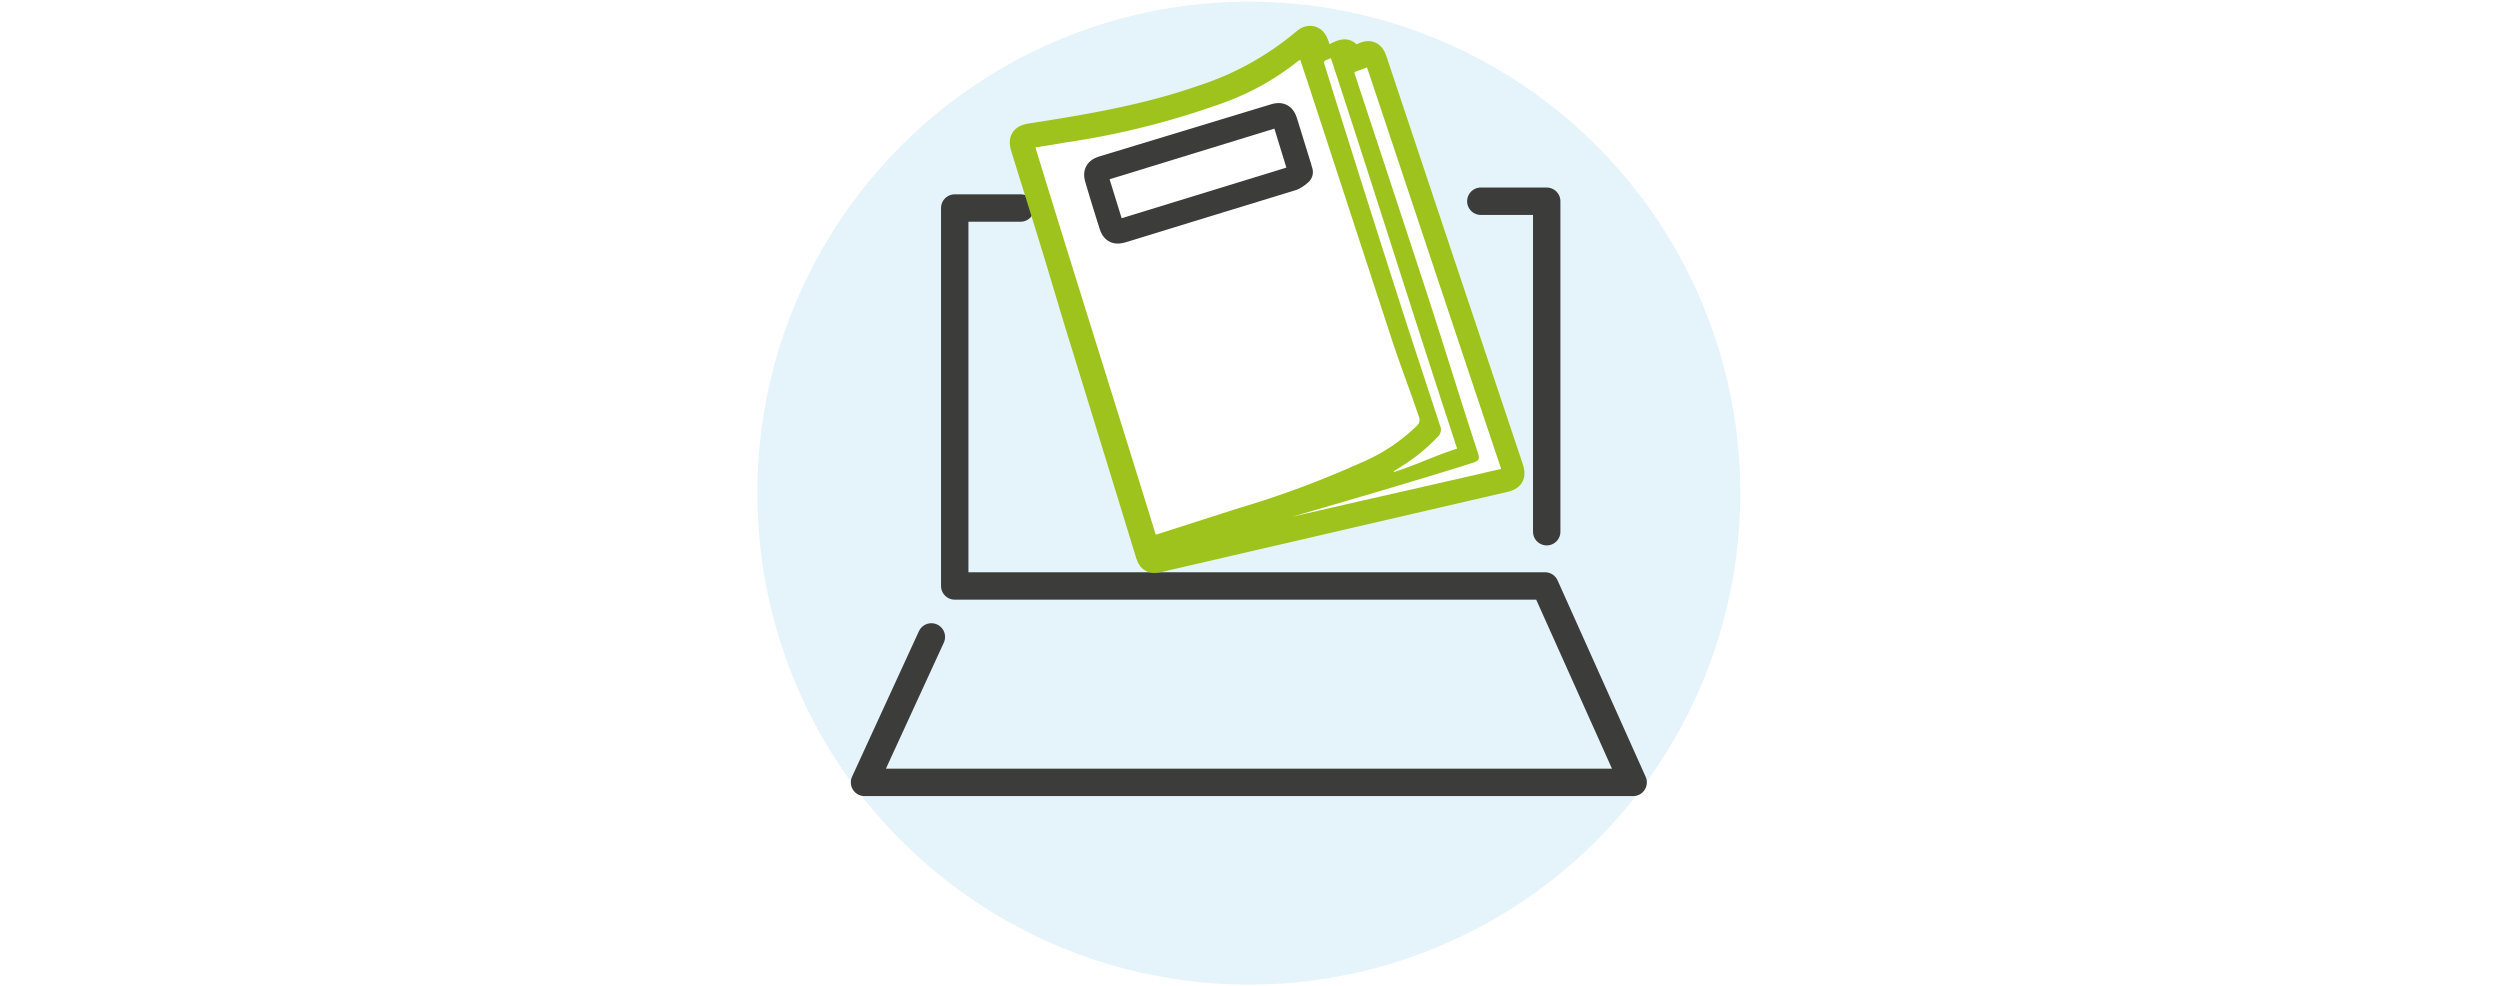
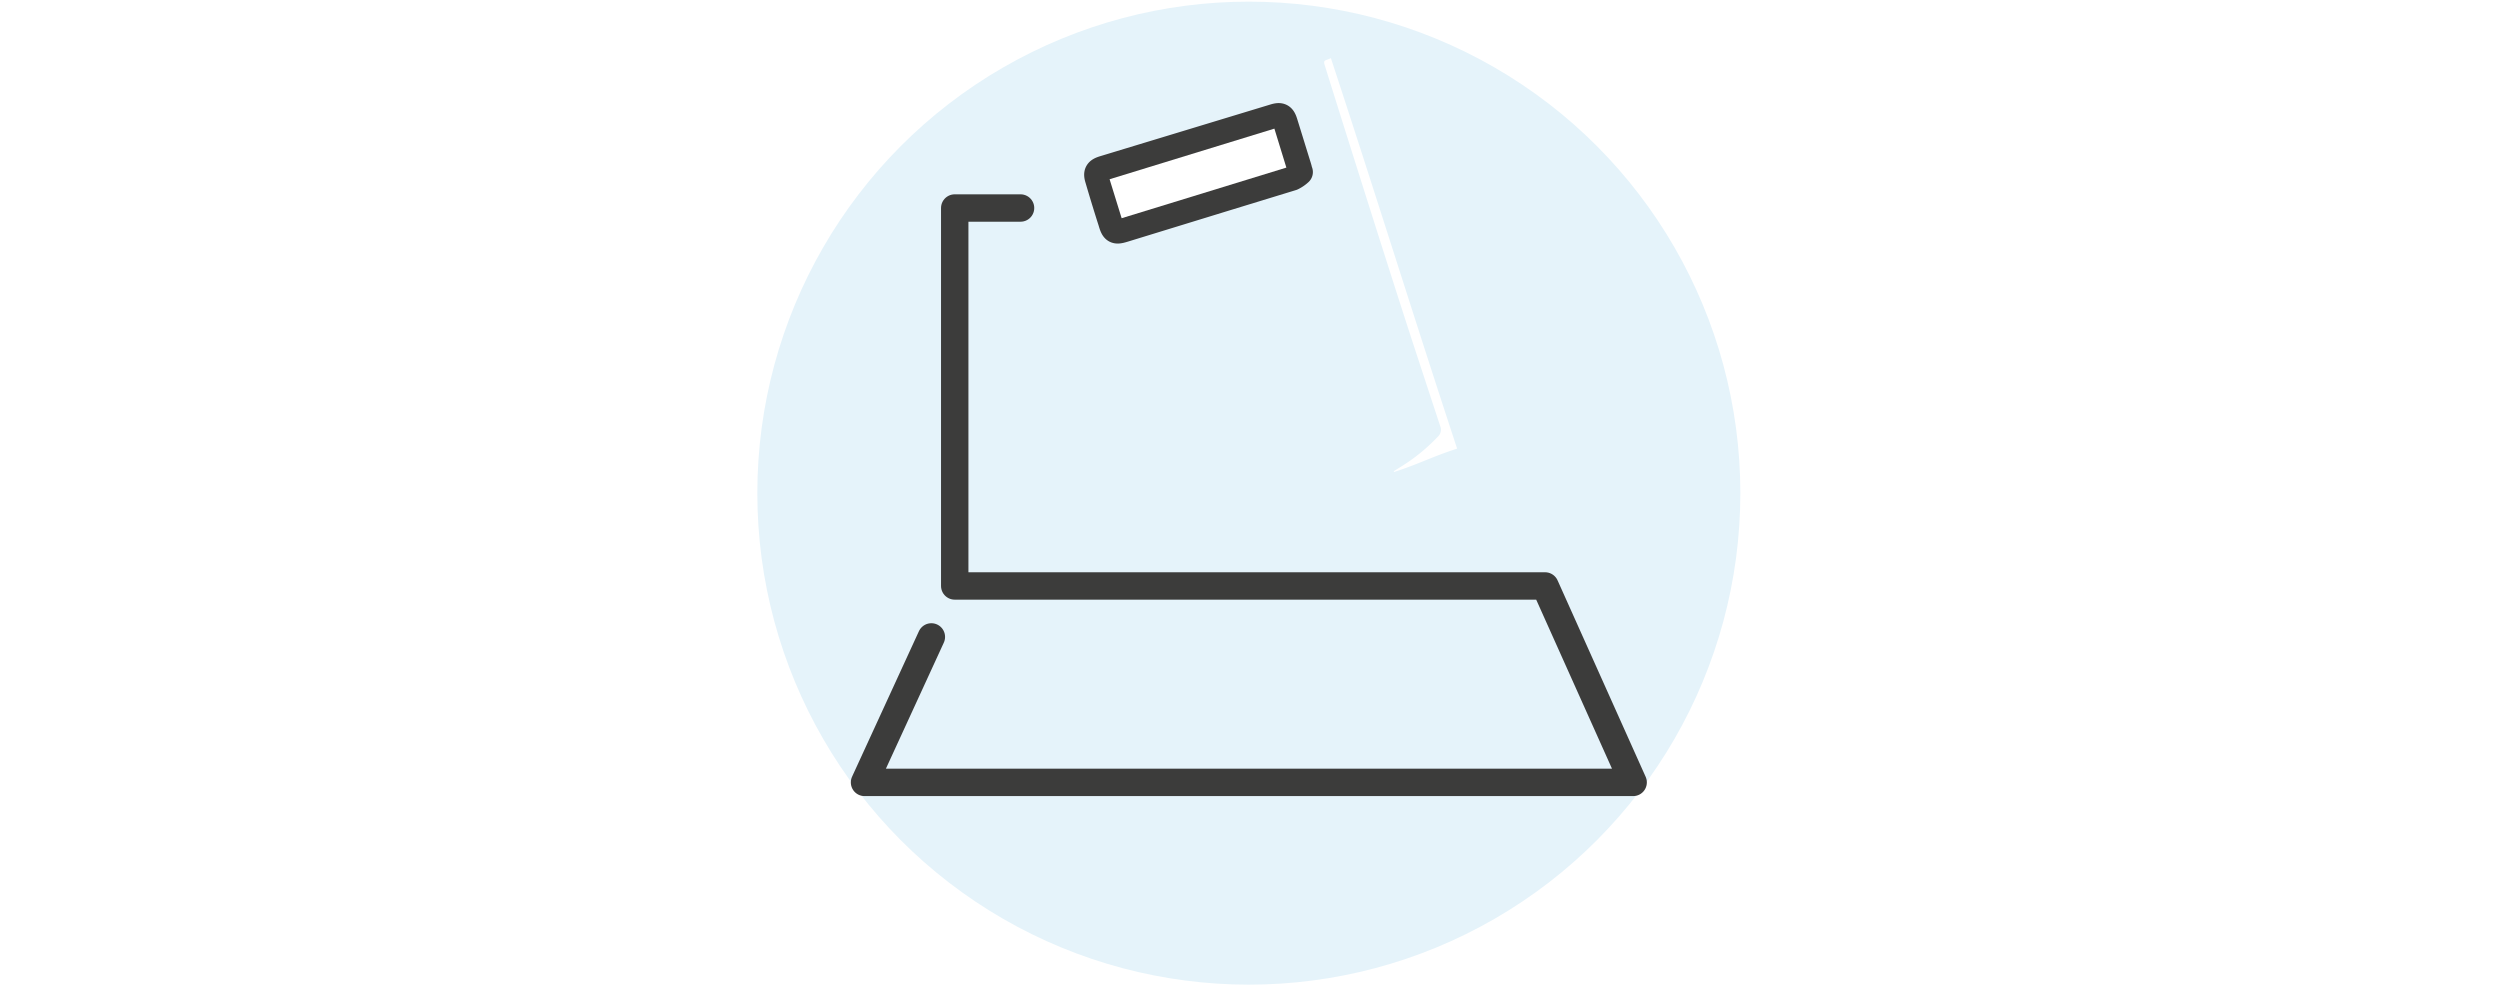
<svg xmlns="http://www.w3.org/2000/svg" viewBox="0 0 365 144">
  <defs>
    <style>.cls-1{fill:#fff;}.cls-2{fill:#e5f3fa;}.cls-3,.cls-4{fill:none;stroke-linecap:round;stroke-linejoin:round;stroke-width:4px;}.cls-3{stroke:#3c3c3b;}.cls-4{stroke:#9dc31c;}</style>
  </defs>
  <g id="Ebene_1" data-name="Ebene 1">
-     <rect class="cls-1" width="365" height="144" />
    <circle class="cls-2" cx="182.33" cy="72" r="71.76" />
    <polyline class="cls-3" points="135.98 92.99 126.22 114.23 238.44 114.23 225.58 85.55 139.39 85.55 139.39 30.37 149 30.37" />
-     <polyline class="cls-3" points="216.2 29.38 225.82 29.38 225.82 77.63" />
-     <path class="cls-4" d="M192.92,9.2l2.16-1c1.48-.71,1.53-.7,2.17.87l1.55-.74c1.15-.55,1.4-.45,1.79.73l9.12,27.32L220.33,68.1c.45,1.34.36,1.52-1,1.84L169.15,81.56c-.92.21-1.11.1-1.39-.79Q162.62,64,157.47,47.31c-1.19-3.88-2.32-7.77-3.51-11.65-1.43-4.66-2.9-9.32-4.35-14-.38-1.25-.21-1.48,1.07-1.68,8.42-1.31,16.82-2.74,24.89-5.56a44.48,44.48,0,0,0,15-8.31c.64-.56,1.16-.41,1.44.4S192.61,8.24,192.92,9.2ZM169.1,79.87,181,76.09a140.34,140.34,0,0,0,18-6.68,33.59,33.59,0,0,0,9.26-6.1,1.14,1.14,0,0,0,.33-1.38c-1.54-4.6-3-9.22-4.55-13.83q-5.7-17.43-11.39-34.86C192,11.5,191.46,9.77,190.88,8l-.33.21A46,46,0,0,1,177.5,15.4a117.89,117.89,0,0,1-21.91,5.4c-1.45.25-2.9.48-4.42.73ZM214.18,65.5,195.75,9.57l-2.31,1.12c.06.24.11.44.17.64q6.39,19.5,12.76,39c1.3,4,2.58,7.92,3.9,11.87a1.37,1.37,0,0,1-.36,1.56,26.44,26.44,0,0,1-5.36,4.36l-1.07.67.06.11Zm-16.43-55a2.08,2.08,0,0,0,.07.36q4.92,15,9.85,29.92l8.14,24.7c.26.8.1,1.06-.76,1.34L189.59,75c-.35.11-.69.24-1,.36l0,.12,30.23-7c-6.56-19.61-13.07-39.1-19.6-58.63Z" />
-     <path class="cls-1" d="M168.74,78.07c-6-19.46-11.58-37-17.57-56.54,1.52-.25,3-.48,4.42-.73a117.89,117.89,0,0,0,21.91-5.4,38.4,38.4,0,0,0,12-6.47l.33-.21c.59,1.77,1.17,3.5,1.73,5.23l11.4,34.87c1.5,4.61,2.65,7.43,4.19,12a1.15,1.15,0,0,1-.33,1.38,26.19,26.19,0,0,1-8.19,5.39,141.24,141.24,0,0,1-18,6.67Zm20.94-52.95-.13-.19a5.36,5.36,0,0,0-.14-.54c-.66-2.15-1.32-4.31-2-6.46-.28-.9-.55-1-1.47-.74L161.17,24.8c-.88.27-1,.54-.76,1.4q.94,3.12,1.91,6.24c.37,1.23.54,1.32,1.75,1l14.75-4.53c3.27-1,6.54-2,9.8-3A4.23,4.23,0,0,0,189.68,25.12Z" />
    <path class="cls-1" d="M212.74,65.5c-3.58,1.15-5.67,2.28-9.2,3.41l-.06-.11,1.07-.67a26.44,26.44,0,0,0,5.36-4.36,1.37,1.37,0,0,0,.36-1.56c-1.32-4-2.6-7.91-3.9-11.87-4.25-13-12.87-40.49-12.93-40.73-.32-.92.05-.72.87-1.12C200.46,27.16,206.59,46.84,212.74,65.5Z" />
-     <path class="cls-1" d="M197.75,10.54c.46-.22,1.26-.44,1.83-.71,6.53,19.53,13,39,19.59,58.63-10.1,2.34-20.52,4.67-30.58,7,0,0,18-5.19,26.46-7.9.86-.27,1-.54.76-1.33-2.71-8.24-5.43-17.19-8.14-25.42q-4.92-15-9.85-29.92A2.08,2.08,0,0,1,197.75,10.54Z" />
    <path class="cls-3" d="M189.68,25.12a4.23,4.23,0,0,1-1.06.72c-3.26,1-6.53,2-9.8,3l-14.75,4.53c-1.21.37-1.38.28-1.75-1q-1-3.12-1.91-6.24c-.27-.86-.12-1.13.76-1.4L186,17.19c.92-.29,1.19-.16,1.47.74.67,2.15,1.33,4.31,2,6.46a5.36,5.36,0,0,1,.14.54Zm-3.62-6.34L162,26.17l1.75,5.69,24.05-7.39C187.22,22.55,186.65,20.71,186.06,18.78Z" />
    <path class="cls-1" d="M186.06,18.78c.59,1.93,1.16,3.77,1.75,5.69l-24.05,7.39L162,26.17Z" />
  </g>
</svg>